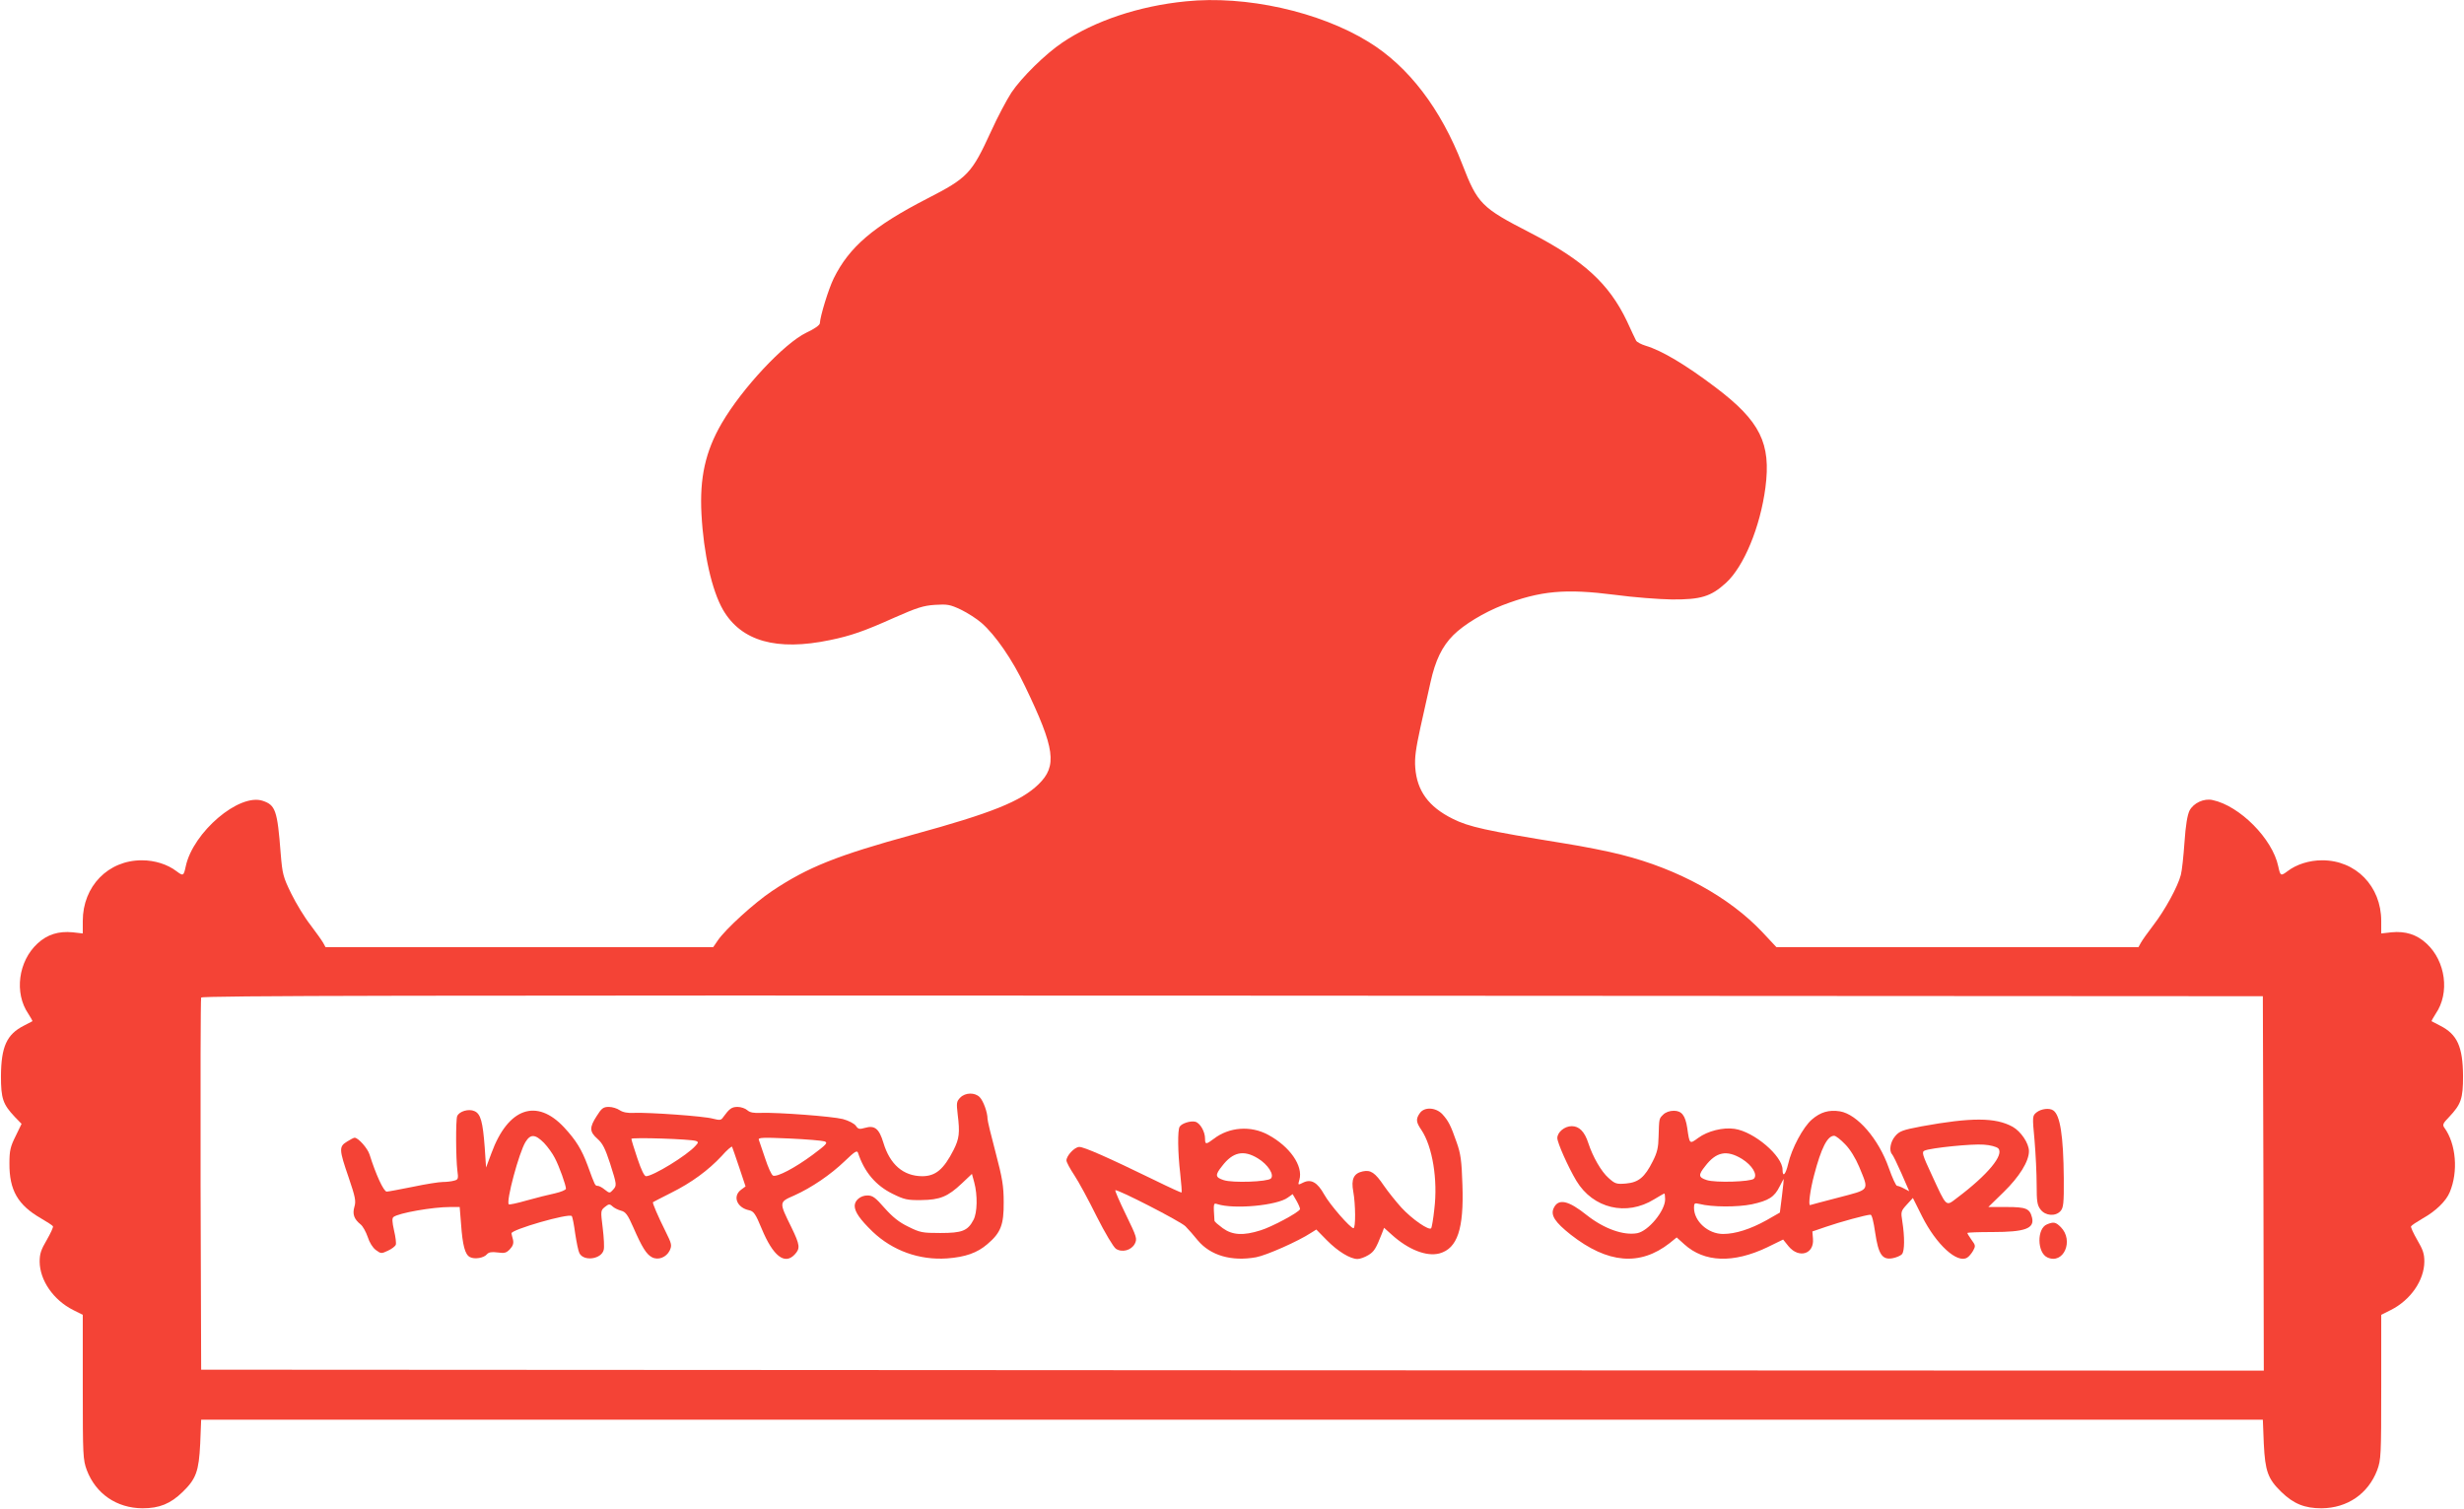
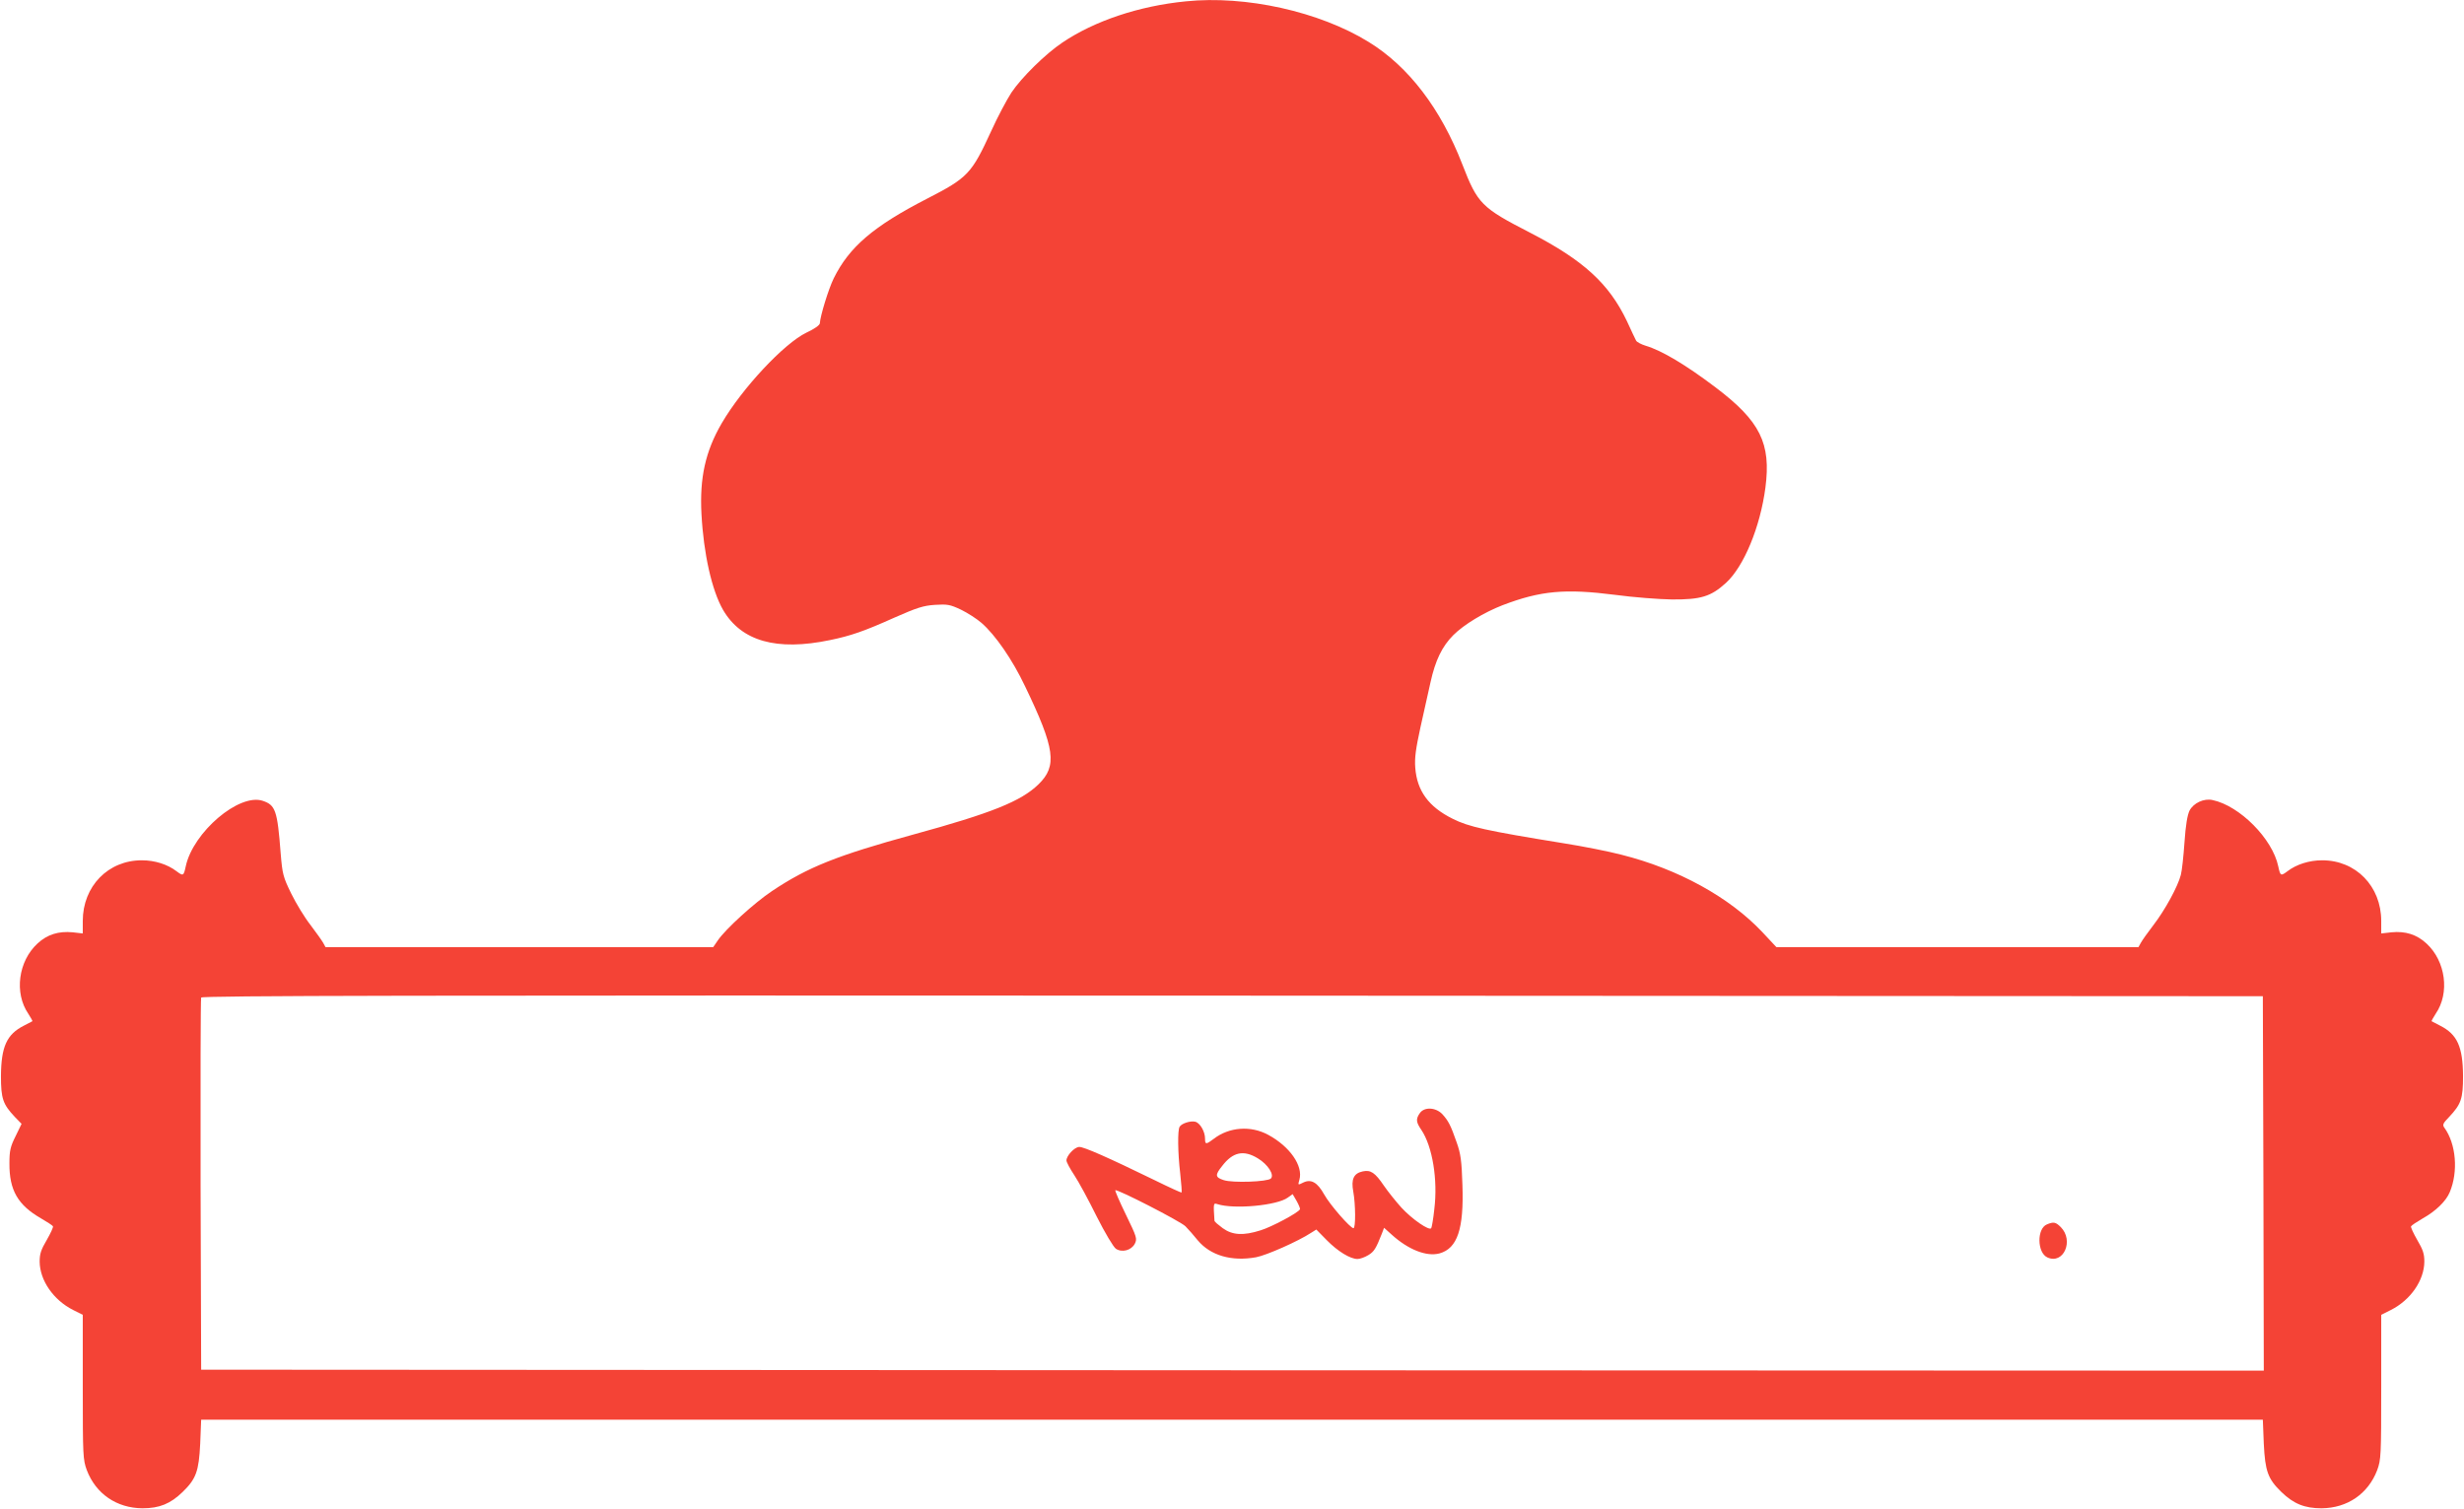
<svg xmlns="http://www.w3.org/2000/svg" version="1.0" width="1280pt" height="784pt" viewBox="0 0 1280 784" preserveAspectRatio="xMidYMid meet">
  <g transform="translate(0,784) scale(0.1,-0.1)" fill="#f44336" stroke="none">
    <path d="M6160 7833 c-244 -24 -475 -102 -641 -214 -88 -59 -212 -181 -265 -260 -24 -37 -72 -127 -105 -200 -102 -222 -121 -242 -333 -351 -278 -143 -404 -250 -485 -414 -27 -55 -70 -195 -72 -233 0 -10 -29 -30 -70 -49 -116 -56 -334 -289 -440 -471 -85 -146 -115 -284 -105 -471 11 -207 54 -397 112 -498 95 -163 278 -215 556 -157 107 22 177 46 335 117 116 51 149 62 210 66 64 4 78 2 135 -25 35 -17 83 -48 107 -69 72 -63 160 -190 226 -329 156 -324 168 -414 70 -509 -90 -88 -244 -150 -650 -261 -397 -109 -548 -169 -735 -294 -90 -60 -242 -198 -281 -256 l-24 -35 -1007 0 -1007 0 -12 22 c-7 13 -37 54 -66 93 -30 38 -75 112 -100 163 -42 86 -46 100 -55 210 -17 222 -27 250 -93 272 -123 41 -362 -163 -400 -340 -11 -51 -13 -52 -49 -25 -46 35 -112 56 -178 56 -176 1 -308 -135 -308 -315 l0 -65 -52 6 c-74 7 -132 -11 -183 -58 -100 -92 -122 -257 -48 -365 13 -20 23 -38 21 -39 -2 -1 -22 -12 -44 -23 -89 -45 -118 -109 -119 -262 0 -117 10 -146 72 -212 l35 -36 -31 -64 c-27 -54 -32 -75 -32 -141 -1 -140 44 -217 164 -286 31 -18 59 -36 62 -41 3 -4 -12 -36 -32 -71 -30 -51 -37 -72 -37 -113 1 -97 71 -199 174 -251 l50 -25 0 -375 c0 -358 1 -377 21 -432 47 -123 155 -197 289 -198 88 0 145 23 209 85 70 68 84 108 91 250 l5 125 5355 0 5355 0 5 -125 c7 -142 21 -182 91 -250 64 -62 121 -85 209 -85 134 1 242 75 289 198 20 55 21 74 21 432 l0 375 50 25 c103 52 173 154 174 251 0 41 -7 62 -37 113 -20 35 -35 67 -32 71 3 5 30 23 61 41 68 38 121 90 140 136 45 107 33 251 -28 335 -11 15 -7 23 24 55 63 67 73 95 73 213 -1 153 -30 217 -119 262 -22 11 -42 22 -44 23 -2 1 8 19 21 39 74 108 52 273 -48 365 -51 47 -109 65 -182 58 l-53 -6 0 65 c0 180 -132 316 -308 315 -66 0 -132 -21 -178 -56 -36 -27 -38 -26 -49 25 -30 143 -200 314 -341 344 -45 10 -99 -15 -120 -55 -11 -23 -20 -75 -26 -164 -5 -71 -13 -148 -19 -170 -16 -61 -82 -182 -142 -260 -30 -39 -59 -80 -66 -93 l-12 -22 -940 0 -941 0 -72 77 c-171 182 -438 329 -733 403 -65 17 -201 44 -303 60 -401 65 -491 85 -574 127 -125 62 -185 145 -194 265 -4 52 3 99 27 210 18 79 41 184 52 233 25 114 60 187 119 246 55 55 160 118 255 155 199 76 326 87 585 54 96 -13 229 -23 295 -24 151 -1 203 15 281 86 93 85 178 290 205 495 30 230 -27 345 -258 520 -156 118 -280 192 -364 217 -23 7 -46 19 -50 27 -4 8 -26 53 -48 102 -93 194 -225 315 -502 458 -253 130 -273 150 -352 354 -112 290 -280 510 -487 637 -256 158 -639 243 -950 211z m5598 -6141 l2 -972 -5357 2 -5358 3 -3 960 c-1 528 0 966 3 973 3 10 1080 12 5357 10 l5353 -3 3 -973z" />
-     <path d="M4989 2139 c-20 -20 -21 -28 -14 -88 12 -96 8 -126 -21 -184 -52 -102 -94 -137 -164 -137 -98 1 -167 61 -201 174 -22 73 -45 92 -96 77 -28 -8 -35 -7 -47 11 -9 12 -38 27 -68 35 -56 14 -336 35 -425 32 -37 -2 -58 2 -71 14 -10 9 -33 17 -50 17 -31 0 -43 -9 -75 -53 -11 -17 -18 -17 -54 -8 -46 13 -330 33 -409 30 -34 -2 -58 3 -75 14 -13 9 -38 17 -56 17 -29 0 -38 -7 -63 -47 -39 -60 -38 -82 4 -119 27 -24 40 -51 65 -127 36 -113 36 -115 15 -138 -16 -18 -18 -18 -42 1 -13 11 -30 20 -37 20 -14 0 -14 1 -52 105 -31 84 -61 132 -122 198 -143 154 -292 102 -378 -133 l-28 -75 -7 105 c-10 133 -21 174 -53 188 -30 14 -80 -1 -90 -26 -8 -20 -7 -219 1 -283 6 -42 4 -47 -17 -52 -13 -4 -40 -7 -59 -7 -19 0 -89 -11 -155 -25 -66 -13 -127 -25 -136 -25 -16 0 -57 90 -89 192 -10 33 -59 88 -78 88 -4 0 -22 -9 -39 -20 -43 -26 -42 -41 8 -186 35 -103 39 -123 30 -153 -11 -38 -2 -64 33 -92 11 -9 27 -38 36 -64 9 -29 26 -56 42 -68 27 -20 29 -20 63 -4 20 9 38 23 41 31 3 7 -1 41 -9 74 -10 45 -11 64 -3 70 26 21 205 52 294 52 l50 0 7 -87 c8 -114 21 -160 46 -173 24 -13 73 -5 89 15 9 10 24 13 54 9 37 -5 46 -3 65 17 16 17 20 31 16 49 -4 13 -7 29 -8 33 -4 19 298 106 313 90 4 -4 12 -45 18 -91 7 -45 16 -91 22 -102 23 -44 114 -31 126 17 4 13 1 65 -5 114 -11 89 -11 91 11 109 20 16 25 17 39 4 9 -9 30 -19 45 -23 24 -6 35 -21 64 -87 45 -103 68 -140 97 -155 32 -17 74 -1 92 35 12 27 11 34 -22 100 -38 76 -69 148 -65 151 2 2 44 23 93 48 107 53 195 118 264 192 27 31 52 52 54 48 2 -5 19 -53 37 -107 l33 -99 -23 -17 c-46 -34 -22 -94 42 -107 23 -5 33 -18 65 -96 59 -142 119 -189 171 -134 30 32 28 49 -17 142 -65 132 -65 130 15 165 91 41 189 108 263 179 50 48 63 57 68 43 33 -101 93 -171 181 -214 59 -29 75 -33 147 -32 98 1 139 18 211 86 l53 50 12 -44 c18 -67 16 -158 -4 -195 -30 -57 -59 -68 -172 -68 -93 0 -105 2 -167 33 -48 23 -81 50 -123 97 -48 55 -62 65 -89 65 -35 0 -66 -25 -66 -54 0 -31 27 -70 93 -134 104 -99 243 -149 387 -139 95 7 157 29 209 74 70 59 86 101 85 218 0 84 -7 125 -42 258 -23 86 -42 165 -42 175 0 34 -22 94 -41 113 -25 25 -74 24 -100 -2z m-2163 -236 c20 -21 45 -56 56 -78 23 -43 58 -142 58 -160 0 -6 -26 -17 -57 -24 -32 -7 -98 -23 -147 -37 -48 -14 -91 -23 -93 -20 -15 15 53 269 87 324 26 42 50 41 96 -5z m790 10 c13 -5 12 -9 -3 -25 -44 -50 -221 -158 -257 -158 -9 0 -25 33 -45 93 -17 50 -31 96 -31 101 0 9 310 -1 336 -11z m667 -2 c19 -7 12 -15 -63 -71 -91 -67 -182 -115 -204 -107 -8 3 -26 43 -41 89 -16 46 -30 89 -33 97 -5 12 20 13 157 7 89 -4 172 -11 184 -15z" />
    <path d="M7376 2058 c-22 -31 -20 -47 8 -88 57 -85 86 -258 67 -411 -5 -49 -13 -94 -16 -99 -10 -15 -100 47 -155 107 -28 31 -69 82 -91 114 -46 68 -69 83 -110 74 -47 -10 -61 -41 -49 -105 12 -65 13 -190 1 -190 -16 0 -122 121 -152 175 -35 63 -68 82 -109 62 -28 -14 -28 -14 -20 14 21 72 -49 173 -162 234 -90 49 -203 41 -283 -21 -40 -30 -45 -30 -45 1 0 37 -26 82 -51 88 -24 6 -70 -8 -81 -26 -11 -17 -10 -133 3 -243 6 -53 9 -97 7 -99 -2 -1 -64 27 -139 64 -240 117 -371 175 -393 173 -25 -1 -66 -46 -66 -70 0 -9 19 -44 41 -77 22 -33 74 -129 116 -214 44 -87 87 -159 100 -168 32 -21 80 -8 98 26 13 26 11 34 -46 151 -33 68 -58 125 -55 127 8 8 338 -161 364 -187 15 -15 44 -48 64 -73 66 -79 176 -111 303 -88 54 10 219 83 286 127 l27 17 54 -55 c57 -58 122 -98 160 -98 13 0 38 9 56 20 30 18 40 34 71 113 l11 29 39 -35 c87 -79 182 -116 249 -98 93 26 127 127 119 356 -4 126 -9 162 -30 221 -31 89 -43 112 -75 147 -34 35 -93 38 -116 5z m-842 -235 c53 -32 87 -86 68 -105 -17 -17 -200 -24 -246 -8 -43 14 -45 26 -8 72 56 74 112 86 186 41z m219 -265 c-9 -18 -148 -92 -204 -109 -91 -29 -147 -25 -197 11 -23 17 -42 33 -43 38 -6 92 -6 94 15 87 87 -28 311 -7 366 34 l25 18 21 -36 c11 -20 19 -39 17 -43z" />
-     <path d="M10580 2062 c-22 -18 -23 -19 -11 -145 6 -70 11 -174 11 -231 0 -89 3 -107 21 -130 25 -32 77 -36 103 -7 15 17 18 40 17 170 -2 222 -19 329 -55 353 -20 14 -63 8 -86 -10z" />
-     <path d="M8640 2050 c-22 -22 -21 -18 -24 -115 -1 -55 -7 -82 -30 -127 -42 -84 -74 -110 -139 -116 -49 -4 -57 -2 -91 29 -37 32 -82 110 -105 181 -19 59 -47 88 -86 88 -37 0 -75 -31 -75 -62 0 -24 56 -150 99 -222 87 -144 260 -185 404 -96 27 16 50 30 53 30 2 0 4 -14 4 -30 0 -60 -87 -165 -145 -176 -71 -13 -172 23 -261 93 -97 78 -149 89 -173 37 -17 -37 7 -73 89 -138 192 -150 359 -164 513 -44 l37 30 40 -36 c104 -94 254 -99 429 -16 l84 41 29 -36 c54 -64 133 -39 126 40 l-3 38 70 24 c72 25 211 63 232 63 7 0 16 -36 24 -92 17 -115 37 -144 91 -134 20 4 42 13 49 22 13 16 14 88 1 170 -8 49 -7 53 23 86 l32 35 48 -96 c74 -147 183 -246 234 -214 9 5 23 22 31 36 13 24 13 28 -8 56 -12 17 -22 33 -22 36 0 3 59 5 130 5 169 0 220 18 206 75 -12 47 -30 55 -132 55 l-95 0 80 78 c81 79 131 159 131 212 0 41 -42 103 -85 127 -89 49 -215 49 -473 2 -100 -19 -115 -25 -137 -51 -25 -29 -33 -76 -16 -94 5 -5 27 -50 49 -100 l40 -92 -27 14 c-14 8 -31 14 -36 14 -6 0 -25 42 -43 93 -53 151 -164 279 -254 294 -57 9 -101 -4 -145 -42 -46 -39 -106 -151 -124 -232 -13 -55 -29 -71 -29 -29 0 71 -147 197 -249 212 -60 9 -140 -11 -189 -47 -45 -33 -45 -34 -57 51 -10 66 -29 90 -70 90 -22 0 -43 -8 -55 -20z m945 -154 c26 -26 54 -72 73 -117 52 -127 59 -116 -108 -160 -80 -21 -146 -38 -147 -39 -10 -1 1 81 21 156 37 141 69 204 104 204 9 0 34 -20 57 -44z m795 -21 c33 -33 -54 -138 -214 -258 -59 -45 -52 -51 -131 120 -49 105 -53 119 -37 126 31 14 246 36 307 31 34 -2 66 -11 75 -19z m-1331 -55 c53 -33 83 -82 62 -103 -16 -16 -200 -22 -245 -7 -43 14 -45 26 -8 72 57 75 112 86 191 38z m208 -192 l-11 -87 -70 -40 c-83 -46 -161 -71 -225 -71 -78 0 -151 66 -151 136 0 24 3 26 28 20 66 -17 198 -17 272 -2 88 19 118 38 145 93 11 22 21 40 21 39 1 0 -3 -40 -9 -88z" />
    <path d="M10634 1480 c-54 -21 -52 -148 2 -172 84 -38 139 88 69 158 -26 26 -37 28 -71 14z" />
  </g>
</svg>